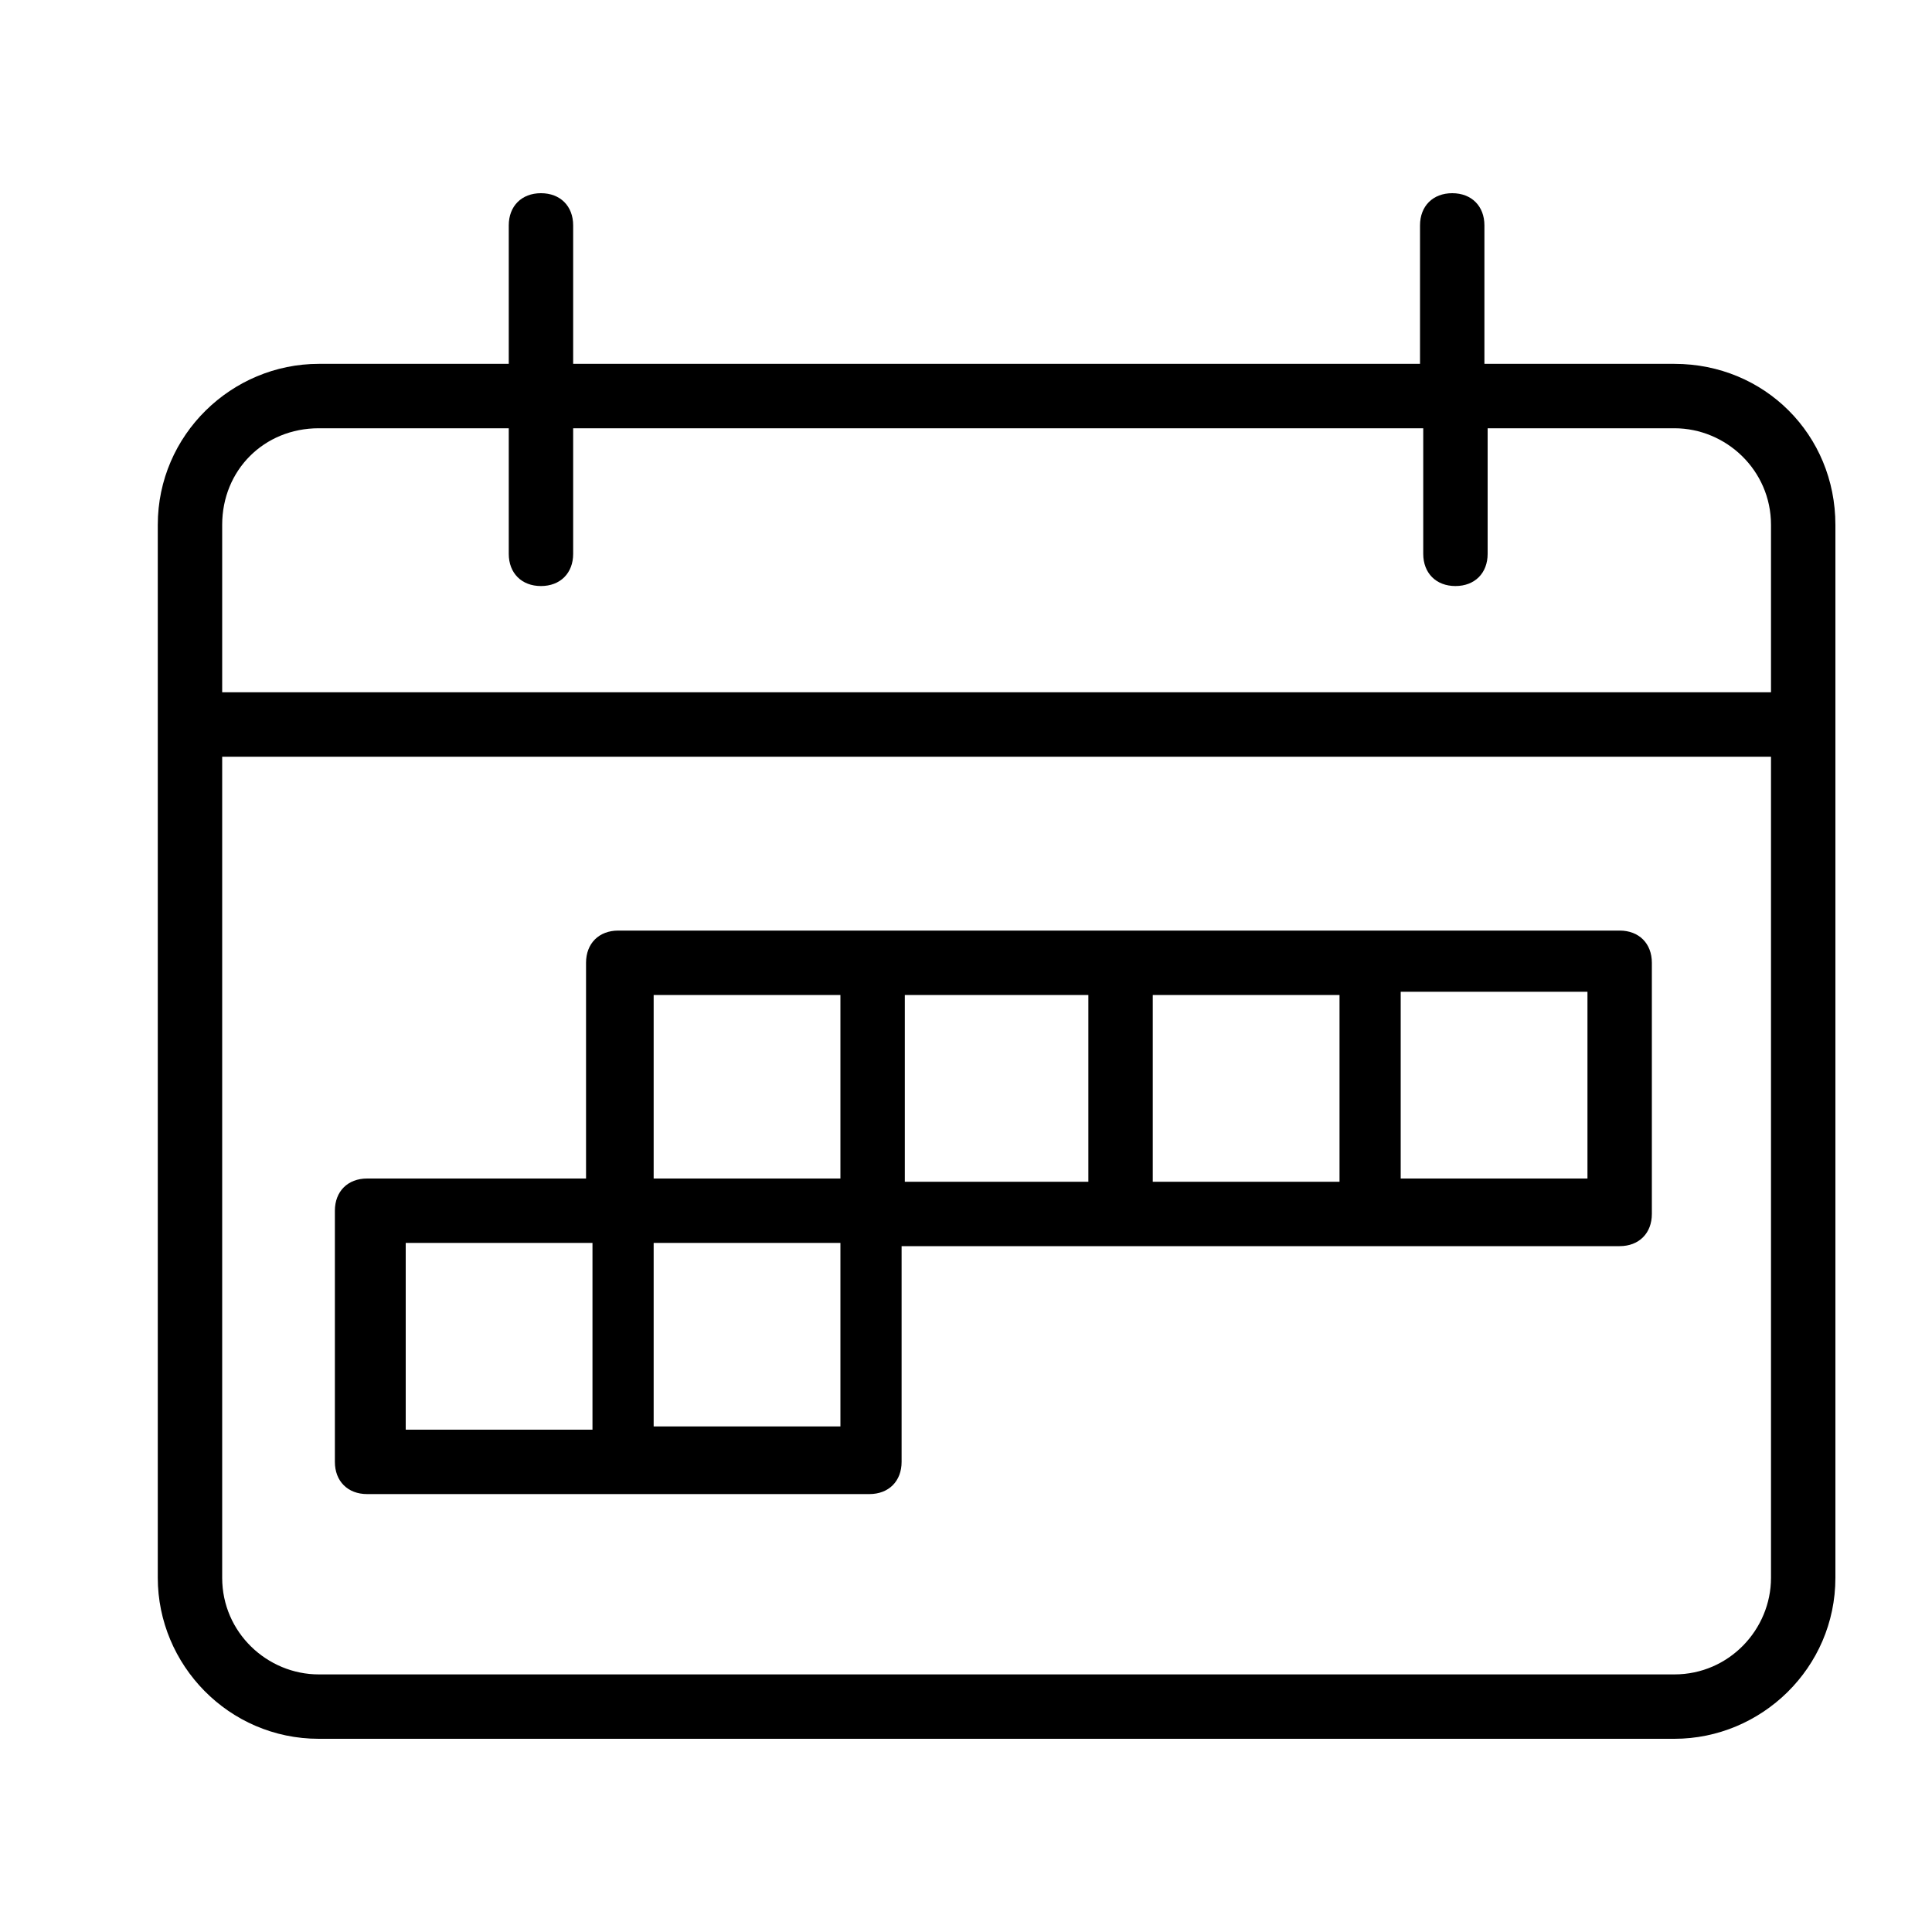
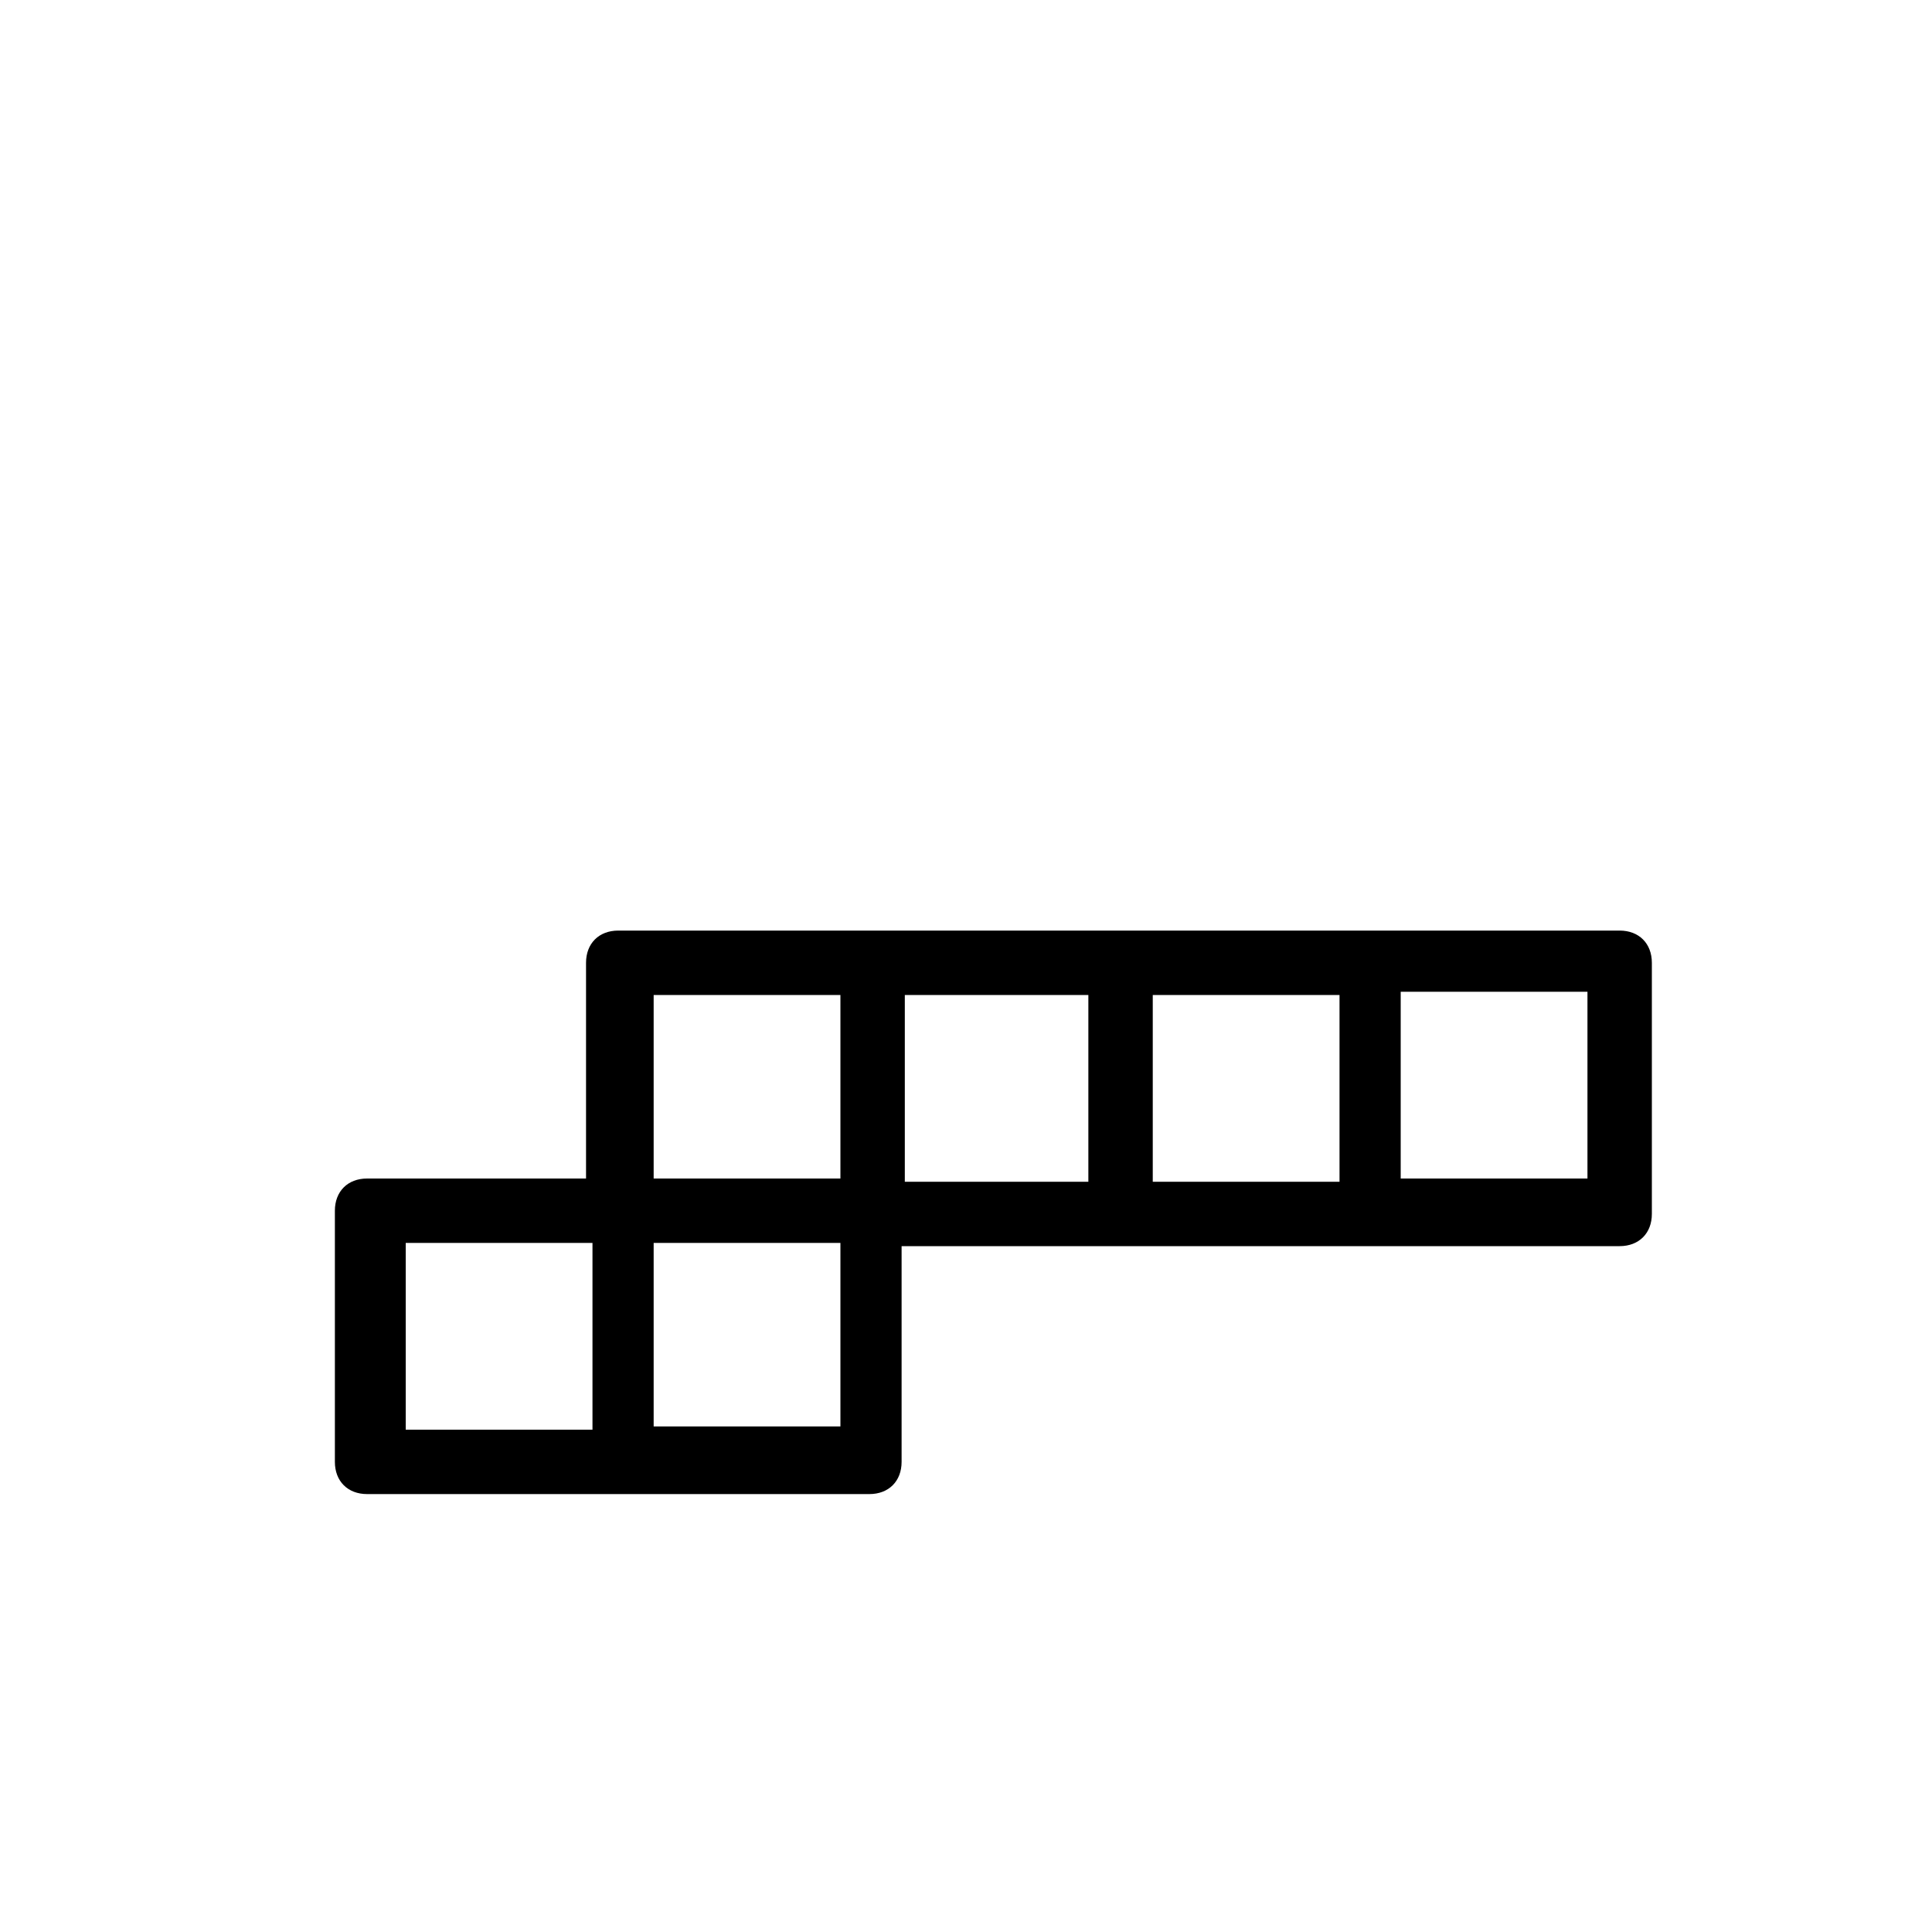
<svg xmlns="http://www.w3.org/2000/svg" class="icon" viewBox="0 0 1024 1024" width="200" height="200">
  <defs>
    <style />
  </defs>
-   <path d="M887.467 192.853H786.773v-73.386c0-10.24-6.826-17.067-17.066-17.067s-17.067 6.827-17.067 17.067v73.386H303.787v-73.386c0-10.24-6.827-17.067-17.067-17.067s-17.067 6.827-17.067 17.067v73.386H168.96c-46.08 0-85.333 37.547-85.333 85.334v558.08c0 46.08 37.546 85.333 85.333 85.333h718.507c46.08 0 85.333-37.547 85.333-85.333v-558.08c0-47.787-37.547-85.334-85.333-85.334zM168.96 226.987h100.693v66.56c0 10.24 6.827 17.066 17.067 17.066s17.067-6.826 17.067-17.066v-66.56h450.56v66.56c0 10.24 6.826 17.066 17.066 17.066s17.067-6.826 17.067-17.066v-66.56h98.987c27.306 0 51.2 22.186 51.2 51.2v88.746H117.76v-88.746c0-29.014 22.187-51.2 51.2-51.2zm718.507 660.48H168.96c-27.307 0-51.2-22.187-51.2-51.2v-435.2h820.907v435.2c0 27.306-22.187 51.2-51.2 51.2z" />
-   <path d="M858.453 493.227H327.68c-10.24 0-17.067 6.826-17.067 17.066V624.64H194.56c-10.24 0-17.067 6.827-17.067 17.067v133.12c0 10.24 6.827 17.066 17.067 17.066H460.8c10.24 0 17.067-6.826 17.067-17.066V660.48h380.586c10.24 0 17.067-6.827 17.067-17.067v-133.12c0-10.24-6.827-17.066-17.067-17.066zM445.44 527.36v97.28h-98.987v-97.28h98.987zm-230.4 131.413h98.987v98.987H215.04v-98.987zm131.413 97.28v-97.28h98.987v97.28h-98.987zm133.12-228.693h97.28v98.987h-97.28V527.36zm131.414 0h98.986v98.987h-98.986V527.36zm230.4 97.28H742.4v-98.987h98.987v98.987z" />
+   <path d="M858.453 493.227H327.68c-10.24 0-17.067 6.826-17.067 17.066V624.64H194.56c-10.24 0-17.067 6.827-17.067 17.067v133.12c0 10.24 6.827 17.066 17.067 17.066H460.8c10.24 0 17.067-6.826 17.067-17.066V660.48h380.586c10.24 0 17.067-6.827 17.067-17.067v-133.12c0-10.24-6.827-17.066-17.067-17.066zM445.44 527.36v97.28h-98.987v-97.28h98.987zm-230.4 131.413h98.987v98.987H215.04v-98.987zm131.413 97.28v-97.28h98.987v97.28h-98.987zm133.12-228.693h97.28v98.987h-97.28V527.36zm131.414 0h98.986v98.987h-98.986V527.36zm230.4 97.28H742.4v-98.987h98.987z" />
</svg>